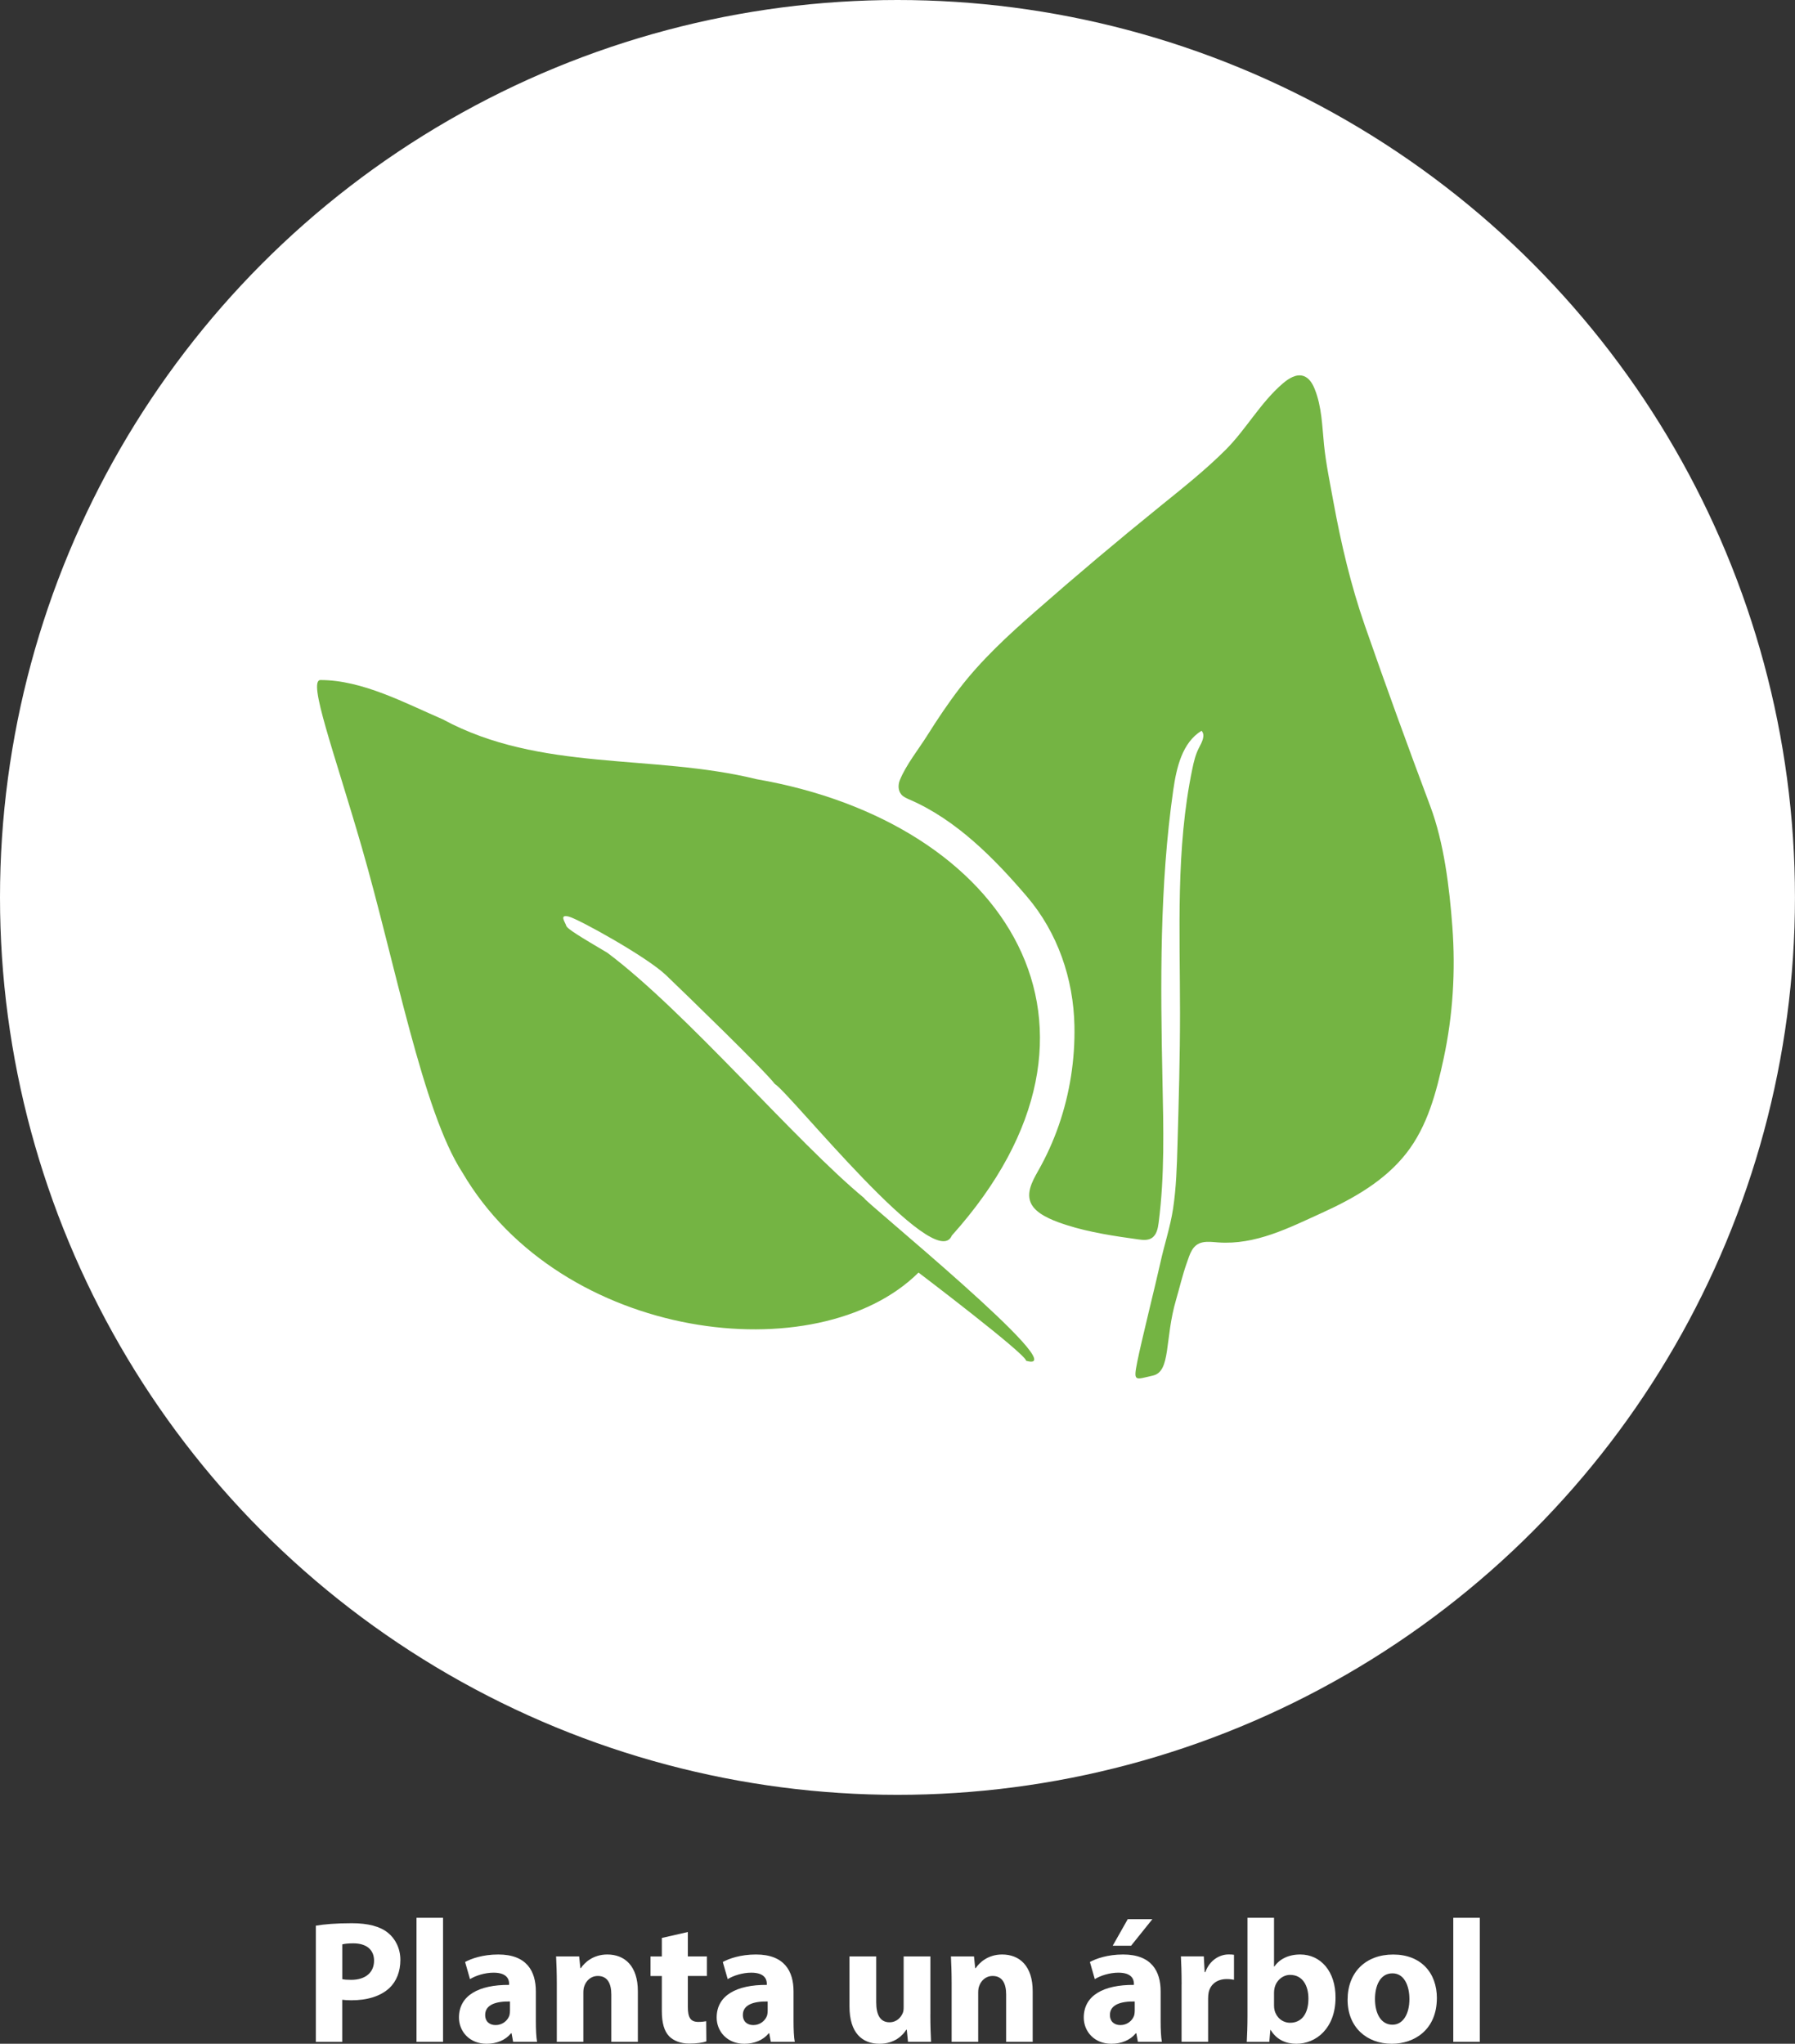
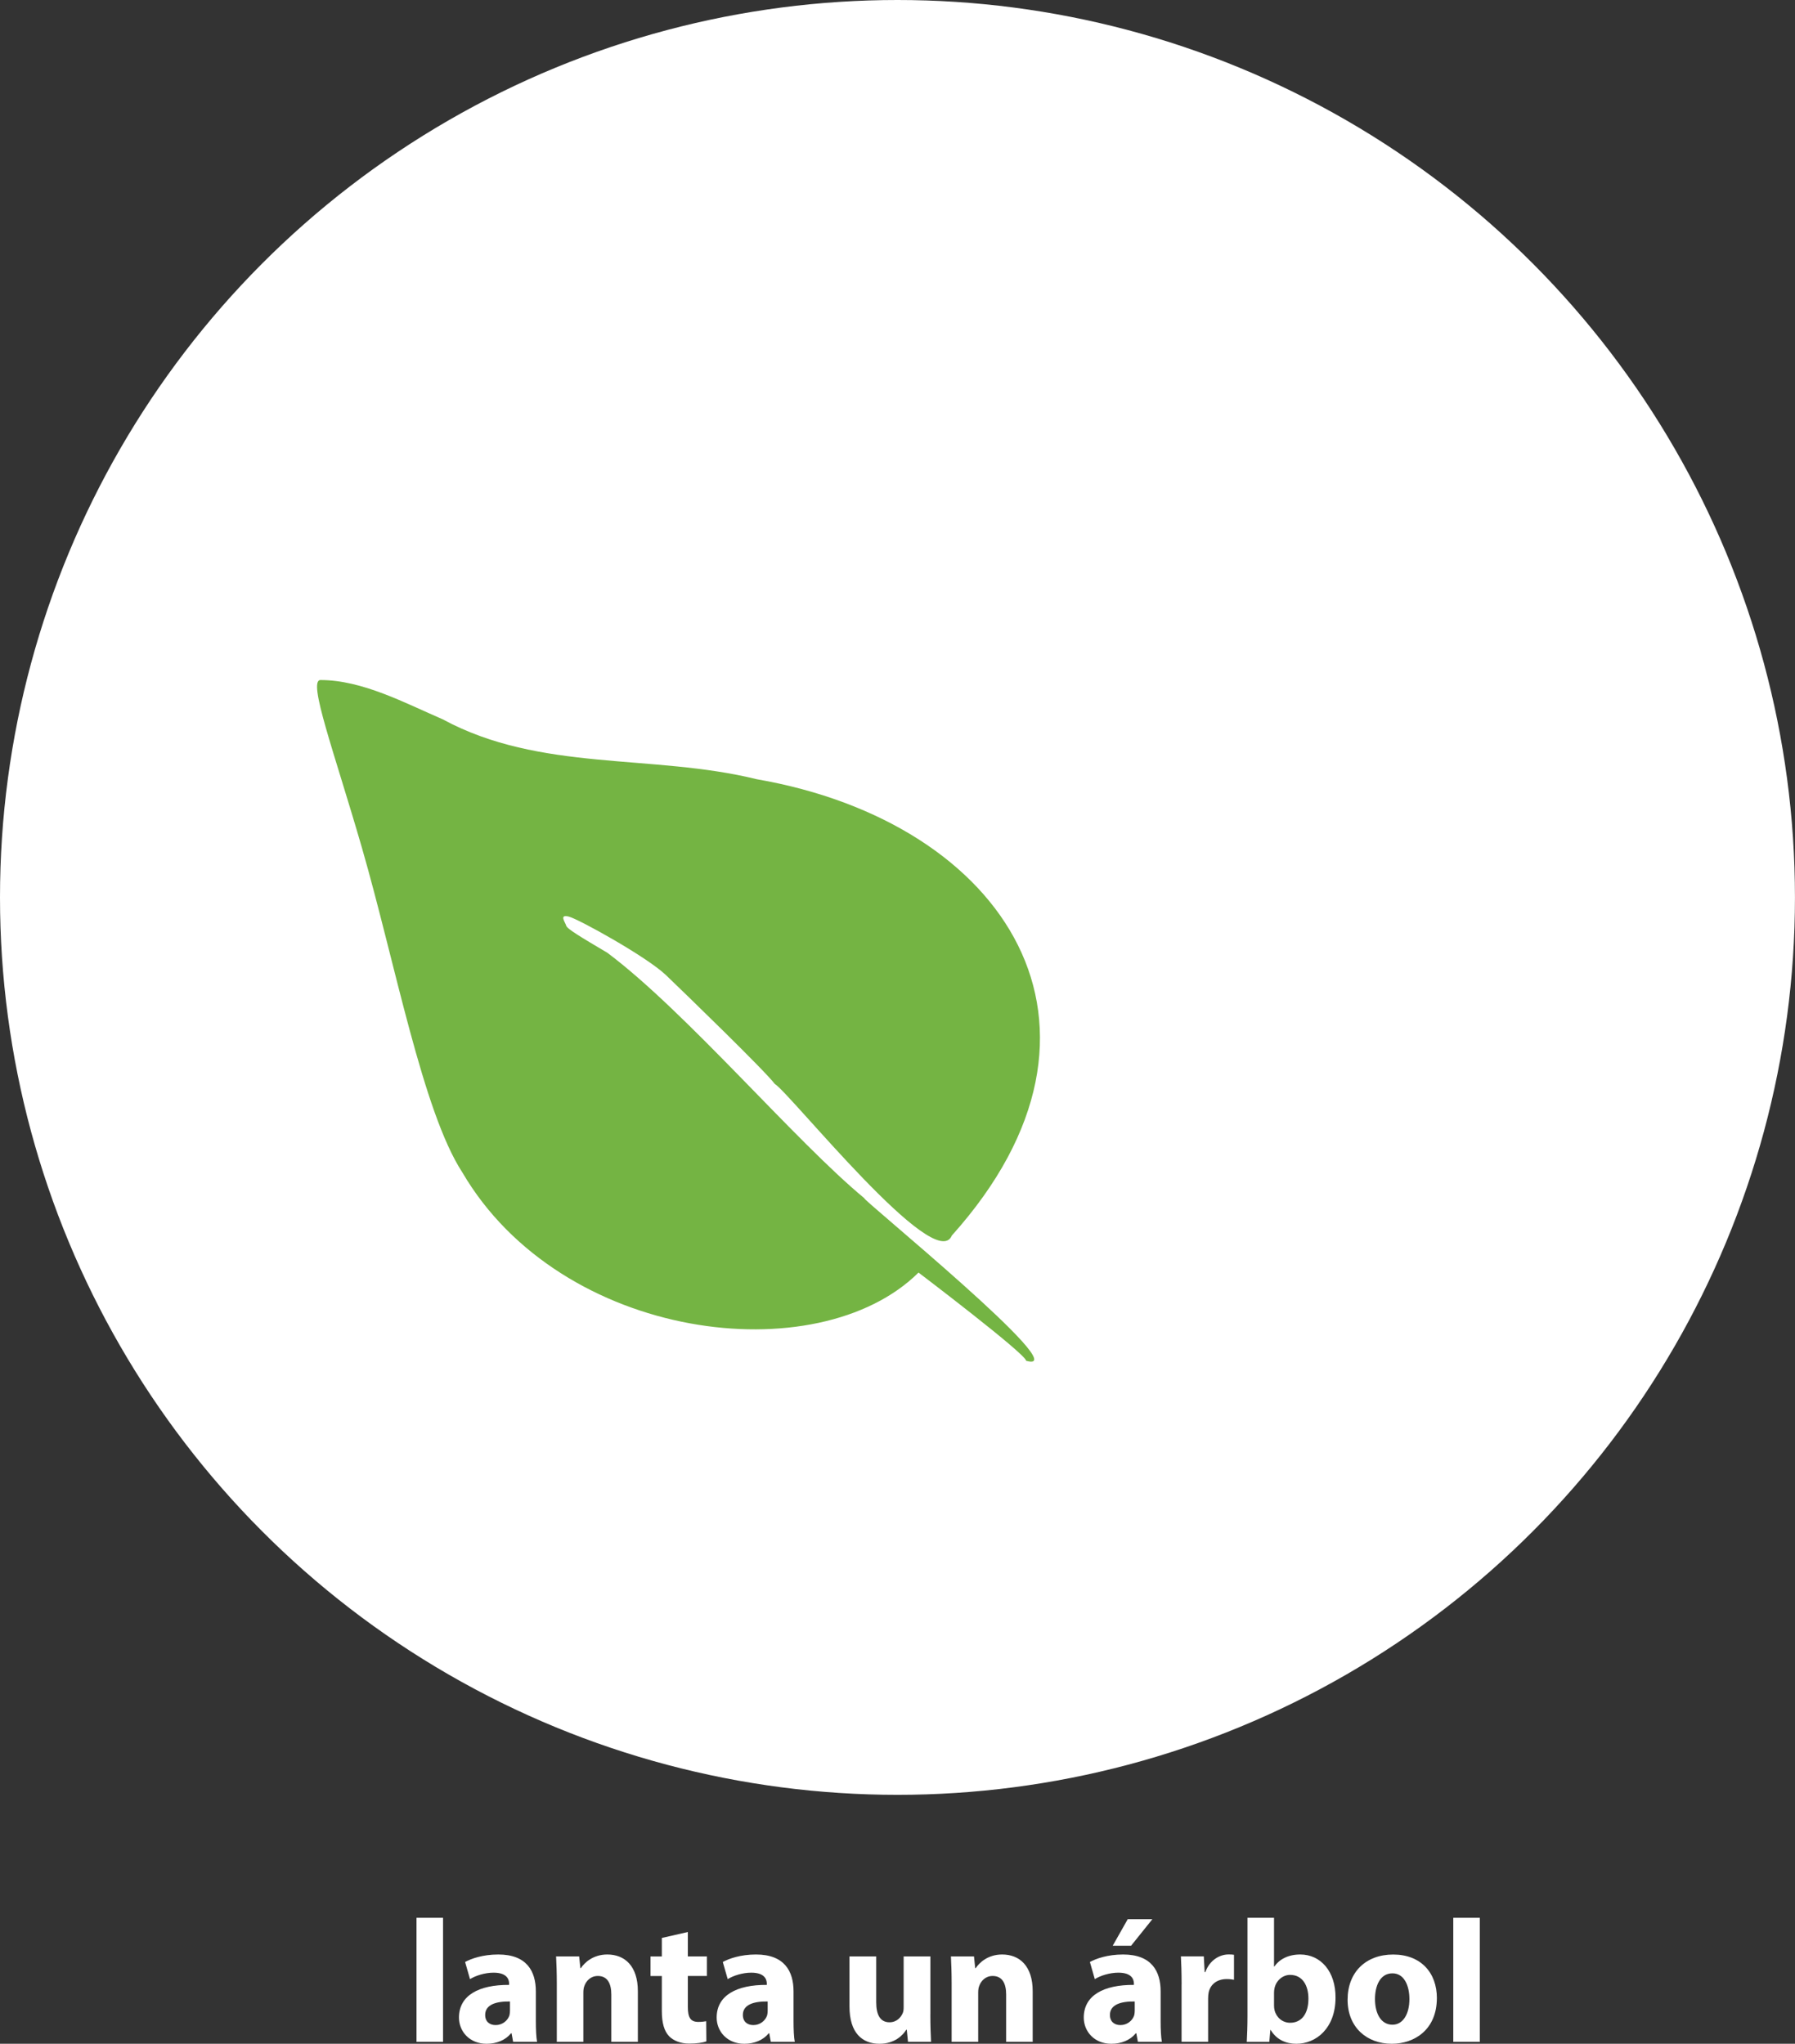
<svg xmlns="http://www.w3.org/2000/svg" id="Capa_2" data-name="Capa 2" viewBox="0 0 482.85 549.81">
  <rect x="0" y="0" width="482.85" height="549.81" fill="#333333" stroke="none" />
  <defs>
    <style>
      .cls-1 {
        fill: #fff;
      }

      .cls-2 {
        fill: #74b443;
      }
    </style>
  </defs>
  <g id="Capa_1-2" data-name="Capa 1">
    <g>
      <circle class="cls-1" cx="241.42" cy="241.42" r="241.42" />
      <g>
        <path class="cls-2" d="m256.06,332.36c50.39-56.17,14.51-111.11-52.51-122.74-28.19-6.92-58.12-1.86-84.48-16.12-10.11-4.36-21.59-10.56-32.86-10.56-3.53,0,3.69,19.35,11.11,45,8.96,31,16.41,71.16,27.05,87.46,26.59,45.44,95.6,53.83,122.71,26.94,0,0,28.93,21.95,28.93,23.72,14.19,4.06-45.22-44.3-43.45-43.67-18.56-15.31-47.86-50.09-69.17-66.07-7.1-4.21-10.86-6.43-11.09-7.31s-2-3.1.67-2.44,21.06,10.86,26.16,15.74,26.82,25.94,29.26,29.26c4.19,2.55,43.24,51.57,47.66,40.79Z" />
-         <path class="cls-2" d="m242.5,213.77s-.07-.08-.1-.12c-.84-1.03-.84-2.56-.34-3.79,1.66-4.11,5.07-8.33,7.44-12.12,2.7-4.29,5.52-8.51,8.61-12.54,5.89-7.68,13.03-14.25,20.29-20.62,11.05-9.7,22.29-19.17,33.72-28.42,6.02-4.87,12.11-9.69,17.59-15.17s9.39-12.72,15.36-17.83c1.58-1.35,3.63-2.67,5.6-2,1.5.52,2.4,2.04,2.99,3.52,1.91,4.76,1.99,9.95,2.5,14.99s1.6,10.24,2.52,15.3c2.06,11.29,4.7,22.5,8.47,33.34,5.65,16.25,11.53,32.41,17.58,48.54,3.72,9.92,5.16,21.91,5.95,32.46.88,11.85.16,23.8-2.34,35.42-1.92,8.95-4.3,18.18-10.04,25.51-5.82,7.44-14.22,12.18-22.68,16.03-8.87,4.03-17.87,8.69-27.94,7.96-1.4-.1-2.81-.3-4.18-.02-2.79.58-3.44,3.22-4.27,5.57-1.15,3.24-1.91,6.58-2.87,9.87-3.12,10.64-1.34,19.29-6.22,20.4s-5.32,1.81-4.21-3.75,5.1-21.52,6.21-26.62c1.06-4.87,2.66-9.57,3.41-14.51.86-5.66,1.02-11.4,1.19-17.12.34-11.85.68-23.7.68-35.55,0-21.97-1.17-44.18,3.32-65.69.4-1.93.86-3.87,1.77-5.62.77-1.47,1.83-3.37.7-4.6-5.19,3.16-6.73,9.88-7.6,15.89-3.7,25.84-3.46,52.07-2.91,78.16.27,12.78.61,25.63-1.03,38.3-.2,1.56-.56,3.31-1.9,4.14-1.04.64-2.36.51-3.57.34-6.35-.88-13.04-1.87-19.16-3.82-2.88-.92-7.21-2.42-9.12-4.93-2.38-3.12-.28-6.83,1.35-9.71,2.23-3.93,4.1-8.06,5.57-12.33,2.95-8.54,4.36-17.62,4.18-26.65-.25-12.66-4.51-25.1-12.78-34.79-8.72-10.21-18.97-20.62-31.46-26.04-.83-.36-1.7-.72-2.3-1.38Z" />
      </g>
      <g>
-         <path class="cls-1" d="m84.96,518.04c2.21-.38,5.31-.66,9.68-.66s7.57.85,9.68,2.54c2.02,1.6,3.38,4.23,3.38,7.33s-1.03,5.73-2.91,7.52c-2.44,2.3-6.06,3.34-10.29,3.34-.94,0-1.79-.05-2.44-.14v11.33h-7.1v-31.25Zm7.1,14.38c.61.14,1.36.19,2.4.19,3.81,0,6.16-1.93,6.16-5.17,0-2.91-2.02-4.65-5.59-4.65-1.46,0-2.44.14-2.96.28v9.35Z" />
        <path class="cls-1" d="m112.04,515.92h7.14v33.37h-7.14v-33.37Z" />
        <path class="cls-1" d="m138.03,549.29l-.42-2.3h-.14c-1.5,1.83-3.85,2.82-6.58,2.82-4.65,0-7.43-3.38-7.43-7.05,0-5.97,5.36-8.84,13.49-8.79v-.33c0-1.22-.66-2.96-4.18-2.96-2.35,0-4.84.8-6.34,1.74l-1.32-4.61c1.6-.89,4.75-2.02,8.93-2.02,7.66,0,10.1,4.51,10.1,9.92v7.99c0,2.21.09,4.32.33,5.59h-6.44Zm-.85-10.86c-3.76-.05-6.67.85-6.67,3.62,0,1.83,1.22,2.73,2.82,2.73,1.79,0,3.24-1.17,3.71-2.63.09-.38.14-.8.14-1.22v-2.49Z" />
        <path class="cls-1" d="m149.78,533.64c0-2.87-.09-5.31-.19-7.33h6.2l.33,3.15h.14c.94-1.46,3.29-3.67,7.1-3.67,4.7,0,8.22,3.1,8.22,9.87v13.63h-7.14v-12.74c0-2.96-1.03-4.98-3.62-4.98-1.97,0-3.15,1.36-3.62,2.68-.19.42-.28,1.13-.28,1.79v13.25h-7.14v-15.65Z" />
        <path class="cls-1" d="m185.03,519.73v6.58h5.12v5.26h-5.12v8.32c0,2.77.66,4.04,2.82,4.04.89,0,1.6-.09,2.11-.19l.05,5.41c-.94.38-2.63.61-4.65.61-2.3,0-4.23-.8-5.36-1.97-1.32-1.36-1.97-3.57-1.97-6.81v-9.4h-3.05v-5.26h3.05v-4.98l7-1.6Z" />
        <path class="cls-1" d="m207.35,549.29l-.42-2.3h-.14c-1.5,1.83-3.85,2.82-6.58,2.82-4.65,0-7.43-3.38-7.43-7.05,0-5.97,5.36-8.84,13.49-8.79v-.33c0-1.22-.66-2.96-4.18-2.96-2.35,0-4.84.8-6.34,1.74l-1.32-4.61c1.6-.89,4.75-2.02,8.93-2.02,7.66,0,10.1,4.51,10.1,9.92v7.99c0,2.21.09,4.32.33,5.59h-6.44Zm-.85-10.86c-3.76-.05-6.67.85-6.67,3.62,0,1.83,1.22,2.73,2.82,2.73,1.79,0,3.24-1.17,3.71-2.63.09-.38.14-.8.14-1.22v-2.49Z" />
        <path class="cls-1" d="m250.26,541.91c0,3.01.09,5.45.19,7.38h-6.2l-.33-3.24h-.14c-.89,1.41-3.06,3.76-7.19,3.76-4.65,0-8.08-2.91-8.08-10.01v-13.49h7.19v12.36c0,3.34,1.08,5.36,3.57,5.36,1.97,0,3.1-1.36,3.57-2.49.19-.42.24-.99.24-1.55v-13.68h7.19v15.6Z" />
        <path class="cls-1" d="m255.99,533.64c0-2.87-.09-5.31-.19-7.33h6.2l.33,3.15h.14c.94-1.46,3.29-3.67,7.1-3.67,4.7,0,8.22,3.1,8.22,9.87v13.63h-7.14v-12.74c0-2.96-1.03-4.98-3.62-4.98-1.97,0-3.15,1.36-3.62,2.68-.19.42-.28,1.13-.28,1.79v13.25h-7.14v-15.65Z" />
        <path class="cls-1" d="m306.09,549.29l-.42-2.3h-.14c-1.5,1.83-3.85,2.82-6.58,2.82-4.65,0-7.42-3.38-7.42-7.05,0-5.97,5.36-8.84,13.49-8.79v-.33c0-1.22-.66-2.96-4.18-2.96-2.35,0-4.84.8-6.34,1.74l-1.32-4.61c1.6-.89,4.75-2.02,8.93-2.02,7.66,0,10.1,4.51,10.1,9.92v7.99c0,2.21.09,4.32.33,5.59h-6.44Zm-.85-10.86c-3.76-.05-6.67.85-6.67,3.62,0,1.83,1.22,2.73,2.82,2.73,1.79,0,3.24-1.17,3.71-2.63.09-.38.14-.8.14-1.22v-2.49Zm4.75-22.14l-5.73,7.14h-4.94l4.04-7.14h6.63Z" />
        <path class="cls-1" d="m317.85,533.87c0-3.38-.09-5.59-.19-7.57h6.16l.23,4.23h.19c1.17-3.34,3.99-4.75,6.2-4.75.66,0,.99,0,1.5.09v6.72c-.52-.09-1.13-.19-1.93-.19-2.63,0-4.42,1.41-4.89,3.62-.09.47-.14,1.03-.14,1.6v11.66h-7.14v-15.42Z" />
        <path class="cls-1" d="m335.38,549.29c.09-1.5.19-4.28.19-6.86v-26.51h7.14v13.11h.09c1.36-1.97,3.76-3.24,6.96-3.24,5.5,0,9.54,4.56,9.49,11.61,0,8.27-5.26,12.41-10.53,12.41-2.68,0-5.26-.99-6.91-3.71h-.09l-.28,3.2h-6.06Zm7.33-9.78c0,.47.05.89.14,1.27.47,1.93,2.12,3.38,4.18,3.38,3.05,0,4.93-2.35,4.93-6.49,0-3.57-1.6-6.39-4.93-6.39-1.93,0-3.71,1.46-4.18,3.52-.09.42-.14.85-.14,1.32v3.38Z" />
        <path class="cls-1" d="m386.51,537.54c0,8.41-5.97,12.27-12.12,12.27-6.72,0-11.89-4.42-11.89-11.84s4.89-12.17,12.27-12.17,11.75,4.84,11.75,11.75Zm-16.64.23c0,3.95,1.64,6.91,4.7,6.91,2.77,0,4.56-2.77,4.56-6.91,0-3.43-1.32-6.91-4.56-6.91-3.43,0-4.7,3.52-4.7,6.91Z" />
        <path class="cls-1" d="m390.93,515.92h7.14v33.37h-7.14v-33.37Z" />
      </g>
    </g>
  </g>
</svg>